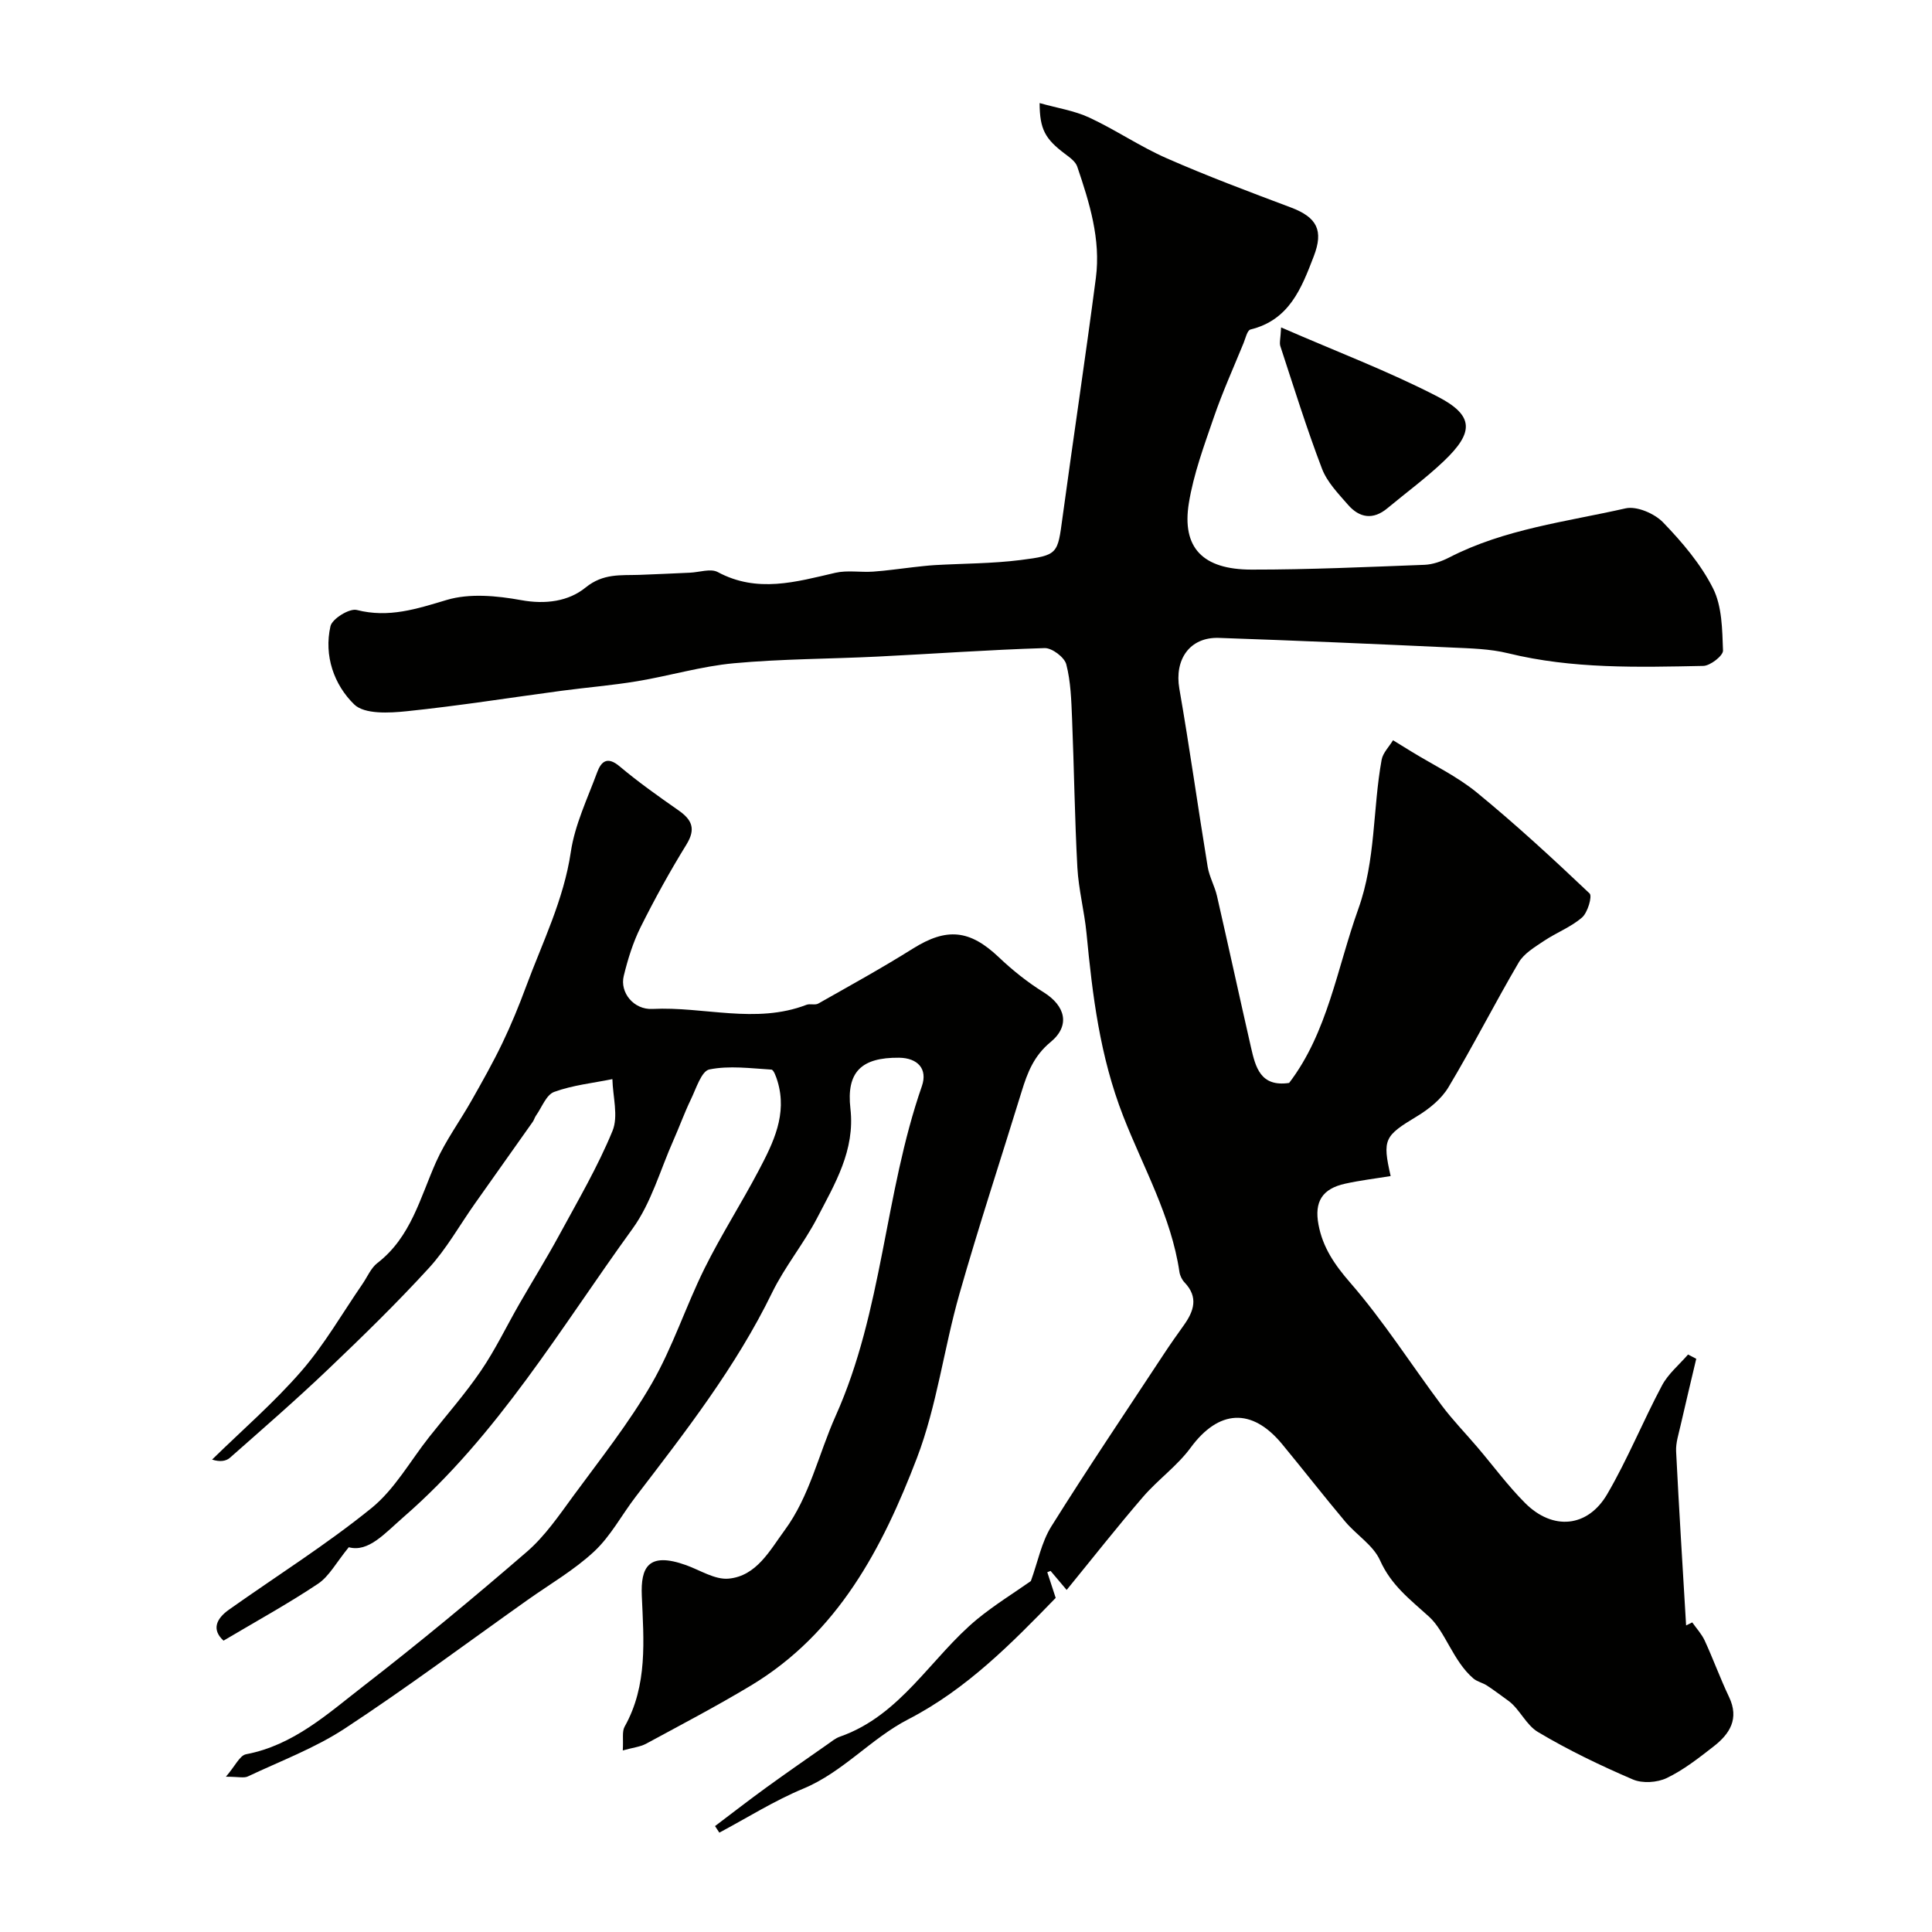
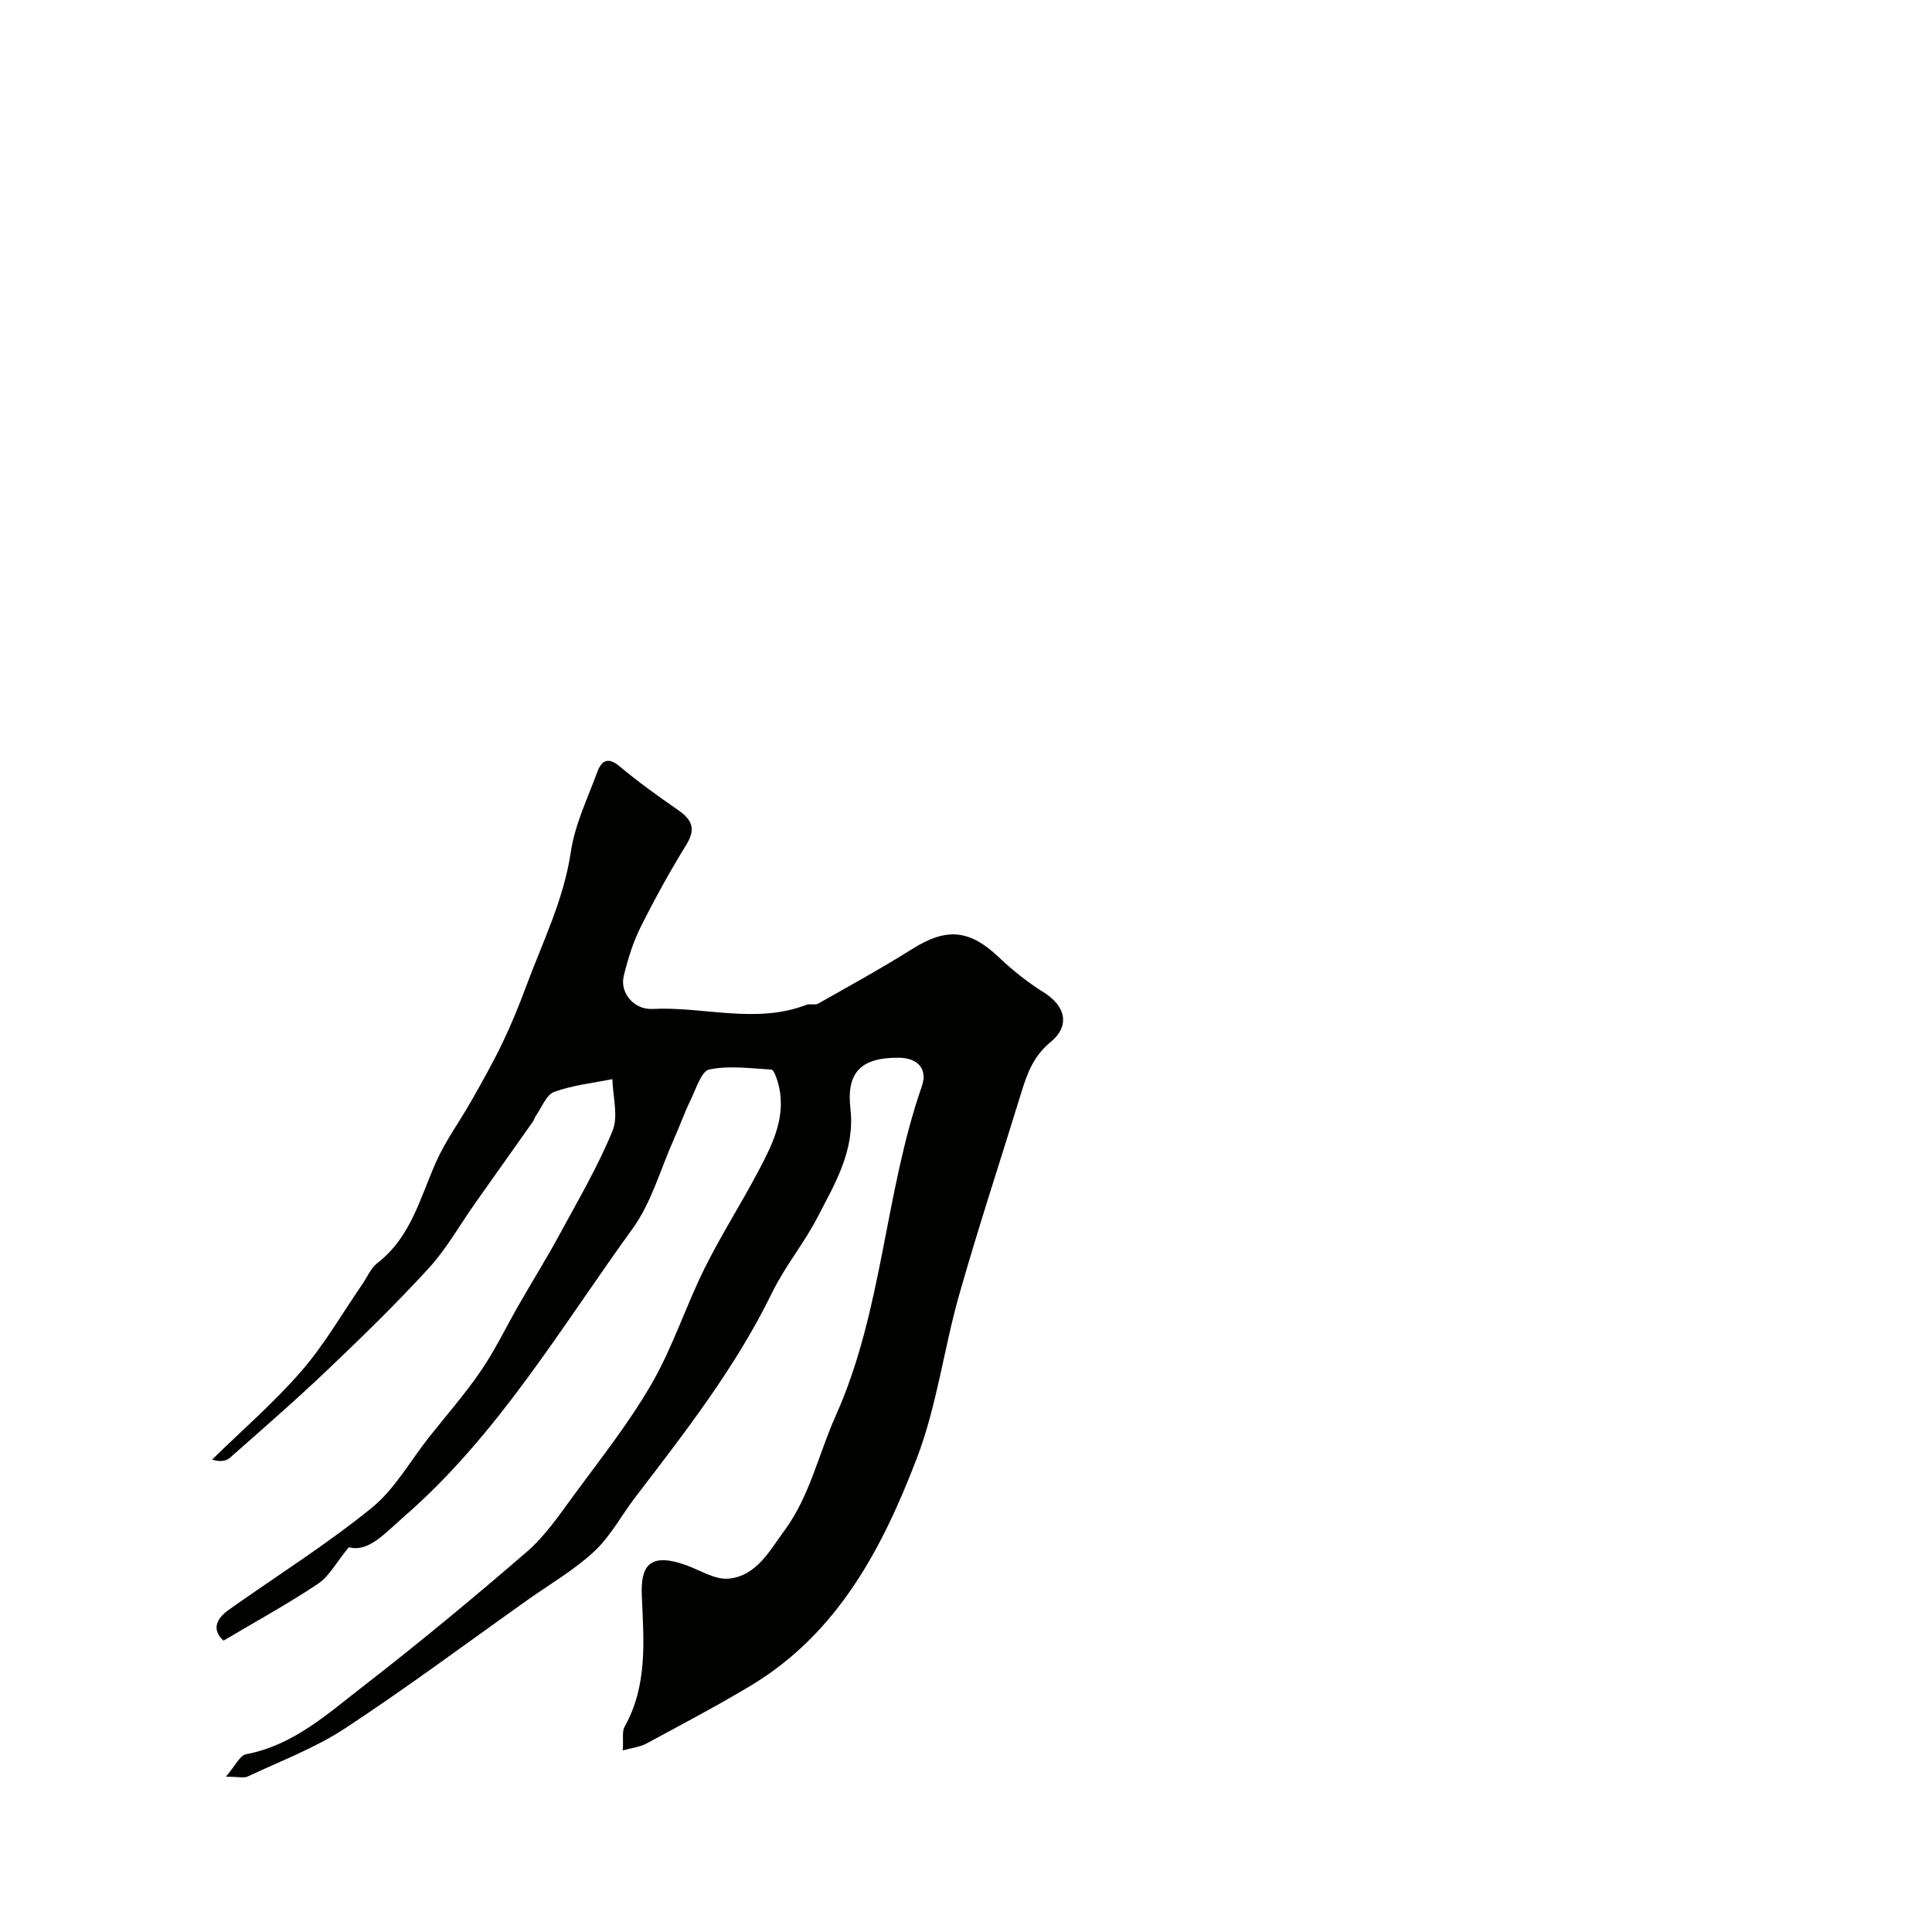
<svg xmlns="http://www.w3.org/2000/svg" enable-background="new 0 0 400 400" viewBox="0 0 400 400">
  <g fill="#010100">
-     <path d="m213.43 327.34c1.45-3.99 2.2-8.05 4.23-11.3 7.52-12.02 15.46-23.78 23.25-35.62 1.34-2.04 2.75-4.04 4.17-6.02 2.1-2.93 3.09-5.82.18-8.87-.54-.56-.95-1.41-1.07-2.18-1.69-11.52-7.52-21.69-11.64-32.26-4.85-12.45-6.36-24.99-7.6-37.87-.44-4.55-1.64-9.04-1.89-13.59-.56-10.27-.68-20.57-1.1-30.85-.16-3.77-.26-7.63-1.2-11.24-.38-1.46-2.95-3.4-4.47-3.36-11.54.35-23.07 1.19-34.61 1.76-9.91.49-19.87.47-29.74 1.38-6.73.62-13.33 2.61-20.03 3.72-5.16.86-10.39 1.28-15.58 1.97-10.7 1.43-21.37 3.13-32.1 4.24-3.65.38-8.76.66-10.89-1.4-4.18-4.06-6.31-10.1-4.92-16.2.35-1.54 3.93-3.75 5.45-3.36 6.64 1.69 12.39-.22 18.63-2.08 4.73-1.41 10.38-.87 15.39.04 5.07.93 9.84.25 13.35-2.61 3.66-2.97 7.26-2.49 11.13-2.62 3.49-.12 6.98-.3 10.47-.45 1.94-.08 4.29-.92 5.76-.13 8.19 4.4 16.19 2.04 24.35.15 2.49-.57 5.21-.06 7.81-.24 2.79-.19 5.56-.61 8.34-.92 1.47-.16 2.94-.34 4.42-.43 5.93-.34 11.9-.31 17.77-1.05 7.82-.99 7.67-1.26 8.7-8.87 2.25-16.53 4.74-33.02 6.9-49.55 1.04-7.99-1.33-15.58-3.86-23.04-.36-1.06-1.58-1.92-2.57-2.66-4.05-3.06-5.2-5.03-5.22-10.49 3.64 1.03 7.17 1.56 10.28 3 5.48 2.55 10.53 6.02 16.06 8.44 8.42 3.7 17.06 6.93 25.67 10.17 5.48 2.06 6.79 4.79 4.76 10.09-2.56 6.67-5.07 13.21-13.11 15.18-.67.16-1.03 1.82-1.44 2.83-2.09 5.11-4.37 10.16-6.16 15.38-2 5.82-4.18 11.7-5.16 17.73-1.49 9.23 2.85 13.77 12.99 13.77 11.93.01 23.87-.54 35.8-.99 1.72-.07 3.55-.72 5.11-1.52 11.47-5.91 24.2-7.38 36.52-10.17 2.31-.52 6 1.07 7.78 2.92 3.95 4.1 7.8 8.62 10.33 13.65 1.87 3.73 1.9 8.52 2.06 12.87.04 1.06-2.63 3.15-4.08 3.18-13.53.27-27.08.65-40.42-2.62-3.79-.93-7.83-1.01-11.77-1.19-16.03-.74-32.06-1.44-48.1-1.99-6.05-.21-9.24 4.49-8.19 10.51 2.14 12.27 3.85 24.61 5.87 36.9.34 2.05 1.45 3.97 1.92 6.01 2.39 10.44 4.66 20.9 7.04 31.34.94 4.09 1.94 8.26 7.9 7.38 7.97-10.43 9.9-23.68 14.32-36.01 3.65-10.18 2.97-20.65 4.83-30.89.26-1.44 1.55-2.7 2.36-4.05 1.26.78 2.53 1.55 3.79 2.33 4.55 2.8 9.47 5.14 13.56 8.49 8.08 6.62 15.77 13.71 23.35 20.9.59.56-.39 3.95-1.56 4.97-2.3 2-5.33 3.14-7.91 4.87-1.89 1.27-4.1 2.57-5.2 4.44-5 8.52-9.47 17.35-14.54 25.82-1.46 2.45-4.02 4.52-6.52 6.03-6.74 4.07-7.21 4.72-5.46 12.38-3.15.52-6.32.89-9.42 1.58-4.72 1.04-6.42 3.7-5.52 8.48.88 4.71 3.32 8.28 6.57 12.02 6.91 7.95 12.61 16.94 18.94 25.41 2.26 3.02 4.92 5.75 7.37 8.63 3.3 3.87 6.33 8.01 9.92 11.6 5.71 5.7 12.93 5.07 16.98-1.87 4.23-7.24 7.4-15.1 11.35-22.52 1.28-2.4 3.56-4.27 5.38-6.38.57.29 1.14.59 1.7.88-1.09 4.63-2.21 9.26-3.27 13.91-.39 1.73-.98 3.51-.9 5.24.6 12.02 1.36 24.04 2.07 36.06.42-.21.85-.42 1.27-.63.88 1.25 1.96 2.41 2.59 3.78 1.77 3.85 3.21 7.84 5.03 11.66 2.15 4.51.15 7.64-3.18 10.23-3.08 2.4-6.23 4.88-9.71 6.55-1.98.95-5.04 1.15-7.02.3-6.73-2.89-13.38-6.08-19.66-9.83-2.42-1.44-3.76-4.67-5.98-6.36-1.52-1.09-3-2.23-4.56-3.25-.9-.59-2.07-.81-2.86-1.5-4.16-3.58-5.79-9.72-9.14-12.76-3.99-3.62-7.83-6.49-10.15-11.67-1.4-3.12-4.89-5.26-7.22-8.03-4.43-5.27-8.66-10.71-13.05-16.03-6.3-7.63-13.16-7.13-18.95.75-2.77 3.77-6.78 6.61-9.86 10.19-5.33 6.18-10.38 12.61-15.8 19.25-1.13-1.34-2.23-2.64-3.33-3.94-.23.09-.45.18-.68.27.53 1.61 1.05 3.22 1.74 5.32-9.05 9.32-18.42 18.89-30.52 25.13-7.77 4.01-13.51 10.94-21.74 14.36-6.01 2.5-11.6 6.03-17.38 9.11-.3-.45-.59-.91-.89-1.36 3.52-2.66 7.01-5.37 10.58-7.96 4.22-3.06 8.51-6.03 12.78-9.02.8-.56 1.59-1.22 2.49-1.53 12.67-4.43 18.84-16.42 28.47-24.37 3.65-2.98 7.67-5.45 11.07-7.85z" />
    <path d="m128.94 362.41c.15-2.36-.19-3.9.38-4.92 4.81-8.57 3.95-17.92 3.56-27.09-.25-5.87 1.29-9.17 9.15-6.36 2.93 1.05 5.99 3.06 8.82 2.8 5.79-.53 8.56-5.89 11.59-10 5.21-7.06 7.04-15.81 10.58-23.71 9.76-21.78 10.09-45.96 17.84-68.24 1.26-3.63-.91-5.86-4.73-5.9-7.78-.07-10.93 2.93-10.06 10.54.99 8.65-3.22 15.56-6.88 22.62-2.77 5.33-6.7 10.08-9.33 15.47-7.51 15.42-17.95 28.8-28.28 42.3-2.88 3.76-5.16 8.13-8.57 11.3-4.14 3.86-9.17 6.76-13.82 10.06-12.57 8.91-24.93 18.14-37.8 26.59-6.2 4.07-13.33 6.73-20.09 9.93-.79.37-1.91.05-4.53.05 1.92-2.22 2.86-4.4 4.17-4.65 9.81-1.86 16.89-8.37 24.3-14.11 11.54-8.94 22.8-18.27 33.85-27.82 3.73-3.23 6.64-7.5 9.59-11.53 5.59-7.62 11.52-15.08 16.23-23.24 4.36-7.55 7.07-16.04 10.96-23.89 3.43-6.92 7.62-13.45 11.22-20.29 3.02-5.73 5.95-11.61 3.89-18.45-.27-.89-.79-2.39-1.27-2.42-4.29-.26-8.72-.87-12.85-.03-1.63.33-2.73 3.95-3.82 6.2-1.34 2.77-2.38 5.69-3.63 8.5-2.73 6.14-4.58 12.93-8.44 18.26-14.91 20.57-27.87 42.71-47.38 59.67-3.97 3.45-7.3 7.39-11.38 6.29-2.61 3.19-4.06 6.01-6.35 7.55-6.21 4.15-12.78 7.75-19.58 11.79-2.49-2.27-1.54-4.53 1.13-6.42 9.85-6.98 20.12-13.43 29.48-21.01 4.82-3.9 8.04-9.77 11.98-14.75 3.6-4.55 7.46-8.93 10.72-13.72 2.98-4.37 5.28-9.2 7.93-13.81 2.75-4.78 5.66-9.47 8.29-14.31 3.84-7.08 7.95-14.09 11-21.51 1.26-3.06.06-7.12-.02-10.73-4.04.82-8.23 1.25-12.06 2.65-1.63.59-2.54 3.18-3.75 4.89-.28.39-.4.9-.68 1.3-3.99 5.66-8.01 11.31-12 16.96-3.15 4.46-5.85 9.33-9.51 13.32-6.68 7.3-13.78 14.22-20.95 21.05-6.57 6.26-13.43 12.22-20.24 18.23-.81.71-2.1.89-3.69.37 6.2-6.07 12.82-11.79 18.49-18.32 4.78-5.51 8.47-11.97 12.63-18.01 1.02-1.48 1.76-3.33 3.11-4.37 6.94-5.35 8.83-13.48 12.14-20.91 1.98-4.44 4.93-8.45 7.34-12.71 2.22-3.92 4.44-7.85 6.39-11.91 1.83-3.81 3.44-7.74 4.91-11.71 3.4-9.17 7.79-17.94 9.26-27.85.83-5.64 3.44-11.03 5.44-16.46.84-2.29 2.11-3.43 4.67-1.27 3.87 3.26 8.03 6.2 12.18 9.1 2.81 1.96 3.64 3.84 1.65 7.08-3.42 5.55-6.58 11.27-9.49 17.11-1.58 3.17-2.65 6.65-3.49 10.1-.84 3.42 2.05 7.03 5.94 6.83 10.62-.54 21.36 3.19 31.88-.85.74-.29 1.79.11 2.45-.26 6.57-3.72 13.2-7.37 19.59-11.38 7-4.39 11.77-3.94 17.81 1.8 2.83 2.69 5.95 5.18 9.26 7.24 4.5 2.8 5.59 6.89 1.44 10.31-3.45 2.84-4.79 6.32-5.98 10.2-4.3 13.99-8.89 27.9-12.9 41.98-3.21 11.25-4.65 23.11-8.8 33.96-7.12 18.6-16.34 36.23-34.34 47.07-7.1 4.27-14.45 8.12-21.74 12.07-1.23.65-2.72.79-4.81 1.38z" />
-     <path d="m265.24 67.79c11.49 5.01 22.24 9.07 32.38 14.31 7.58 3.92 7.6 7.39 1.3 13.38-3.67 3.49-7.78 6.51-11.68 9.75-2.96 2.47-5.78 2-8.14-.71-2.02-2.32-4.34-4.7-5.4-7.49-3.18-8.33-5.83-16.86-8.61-25.34-.24-.69.03-1.56.15-3.9z" />
  </g>
</svg>